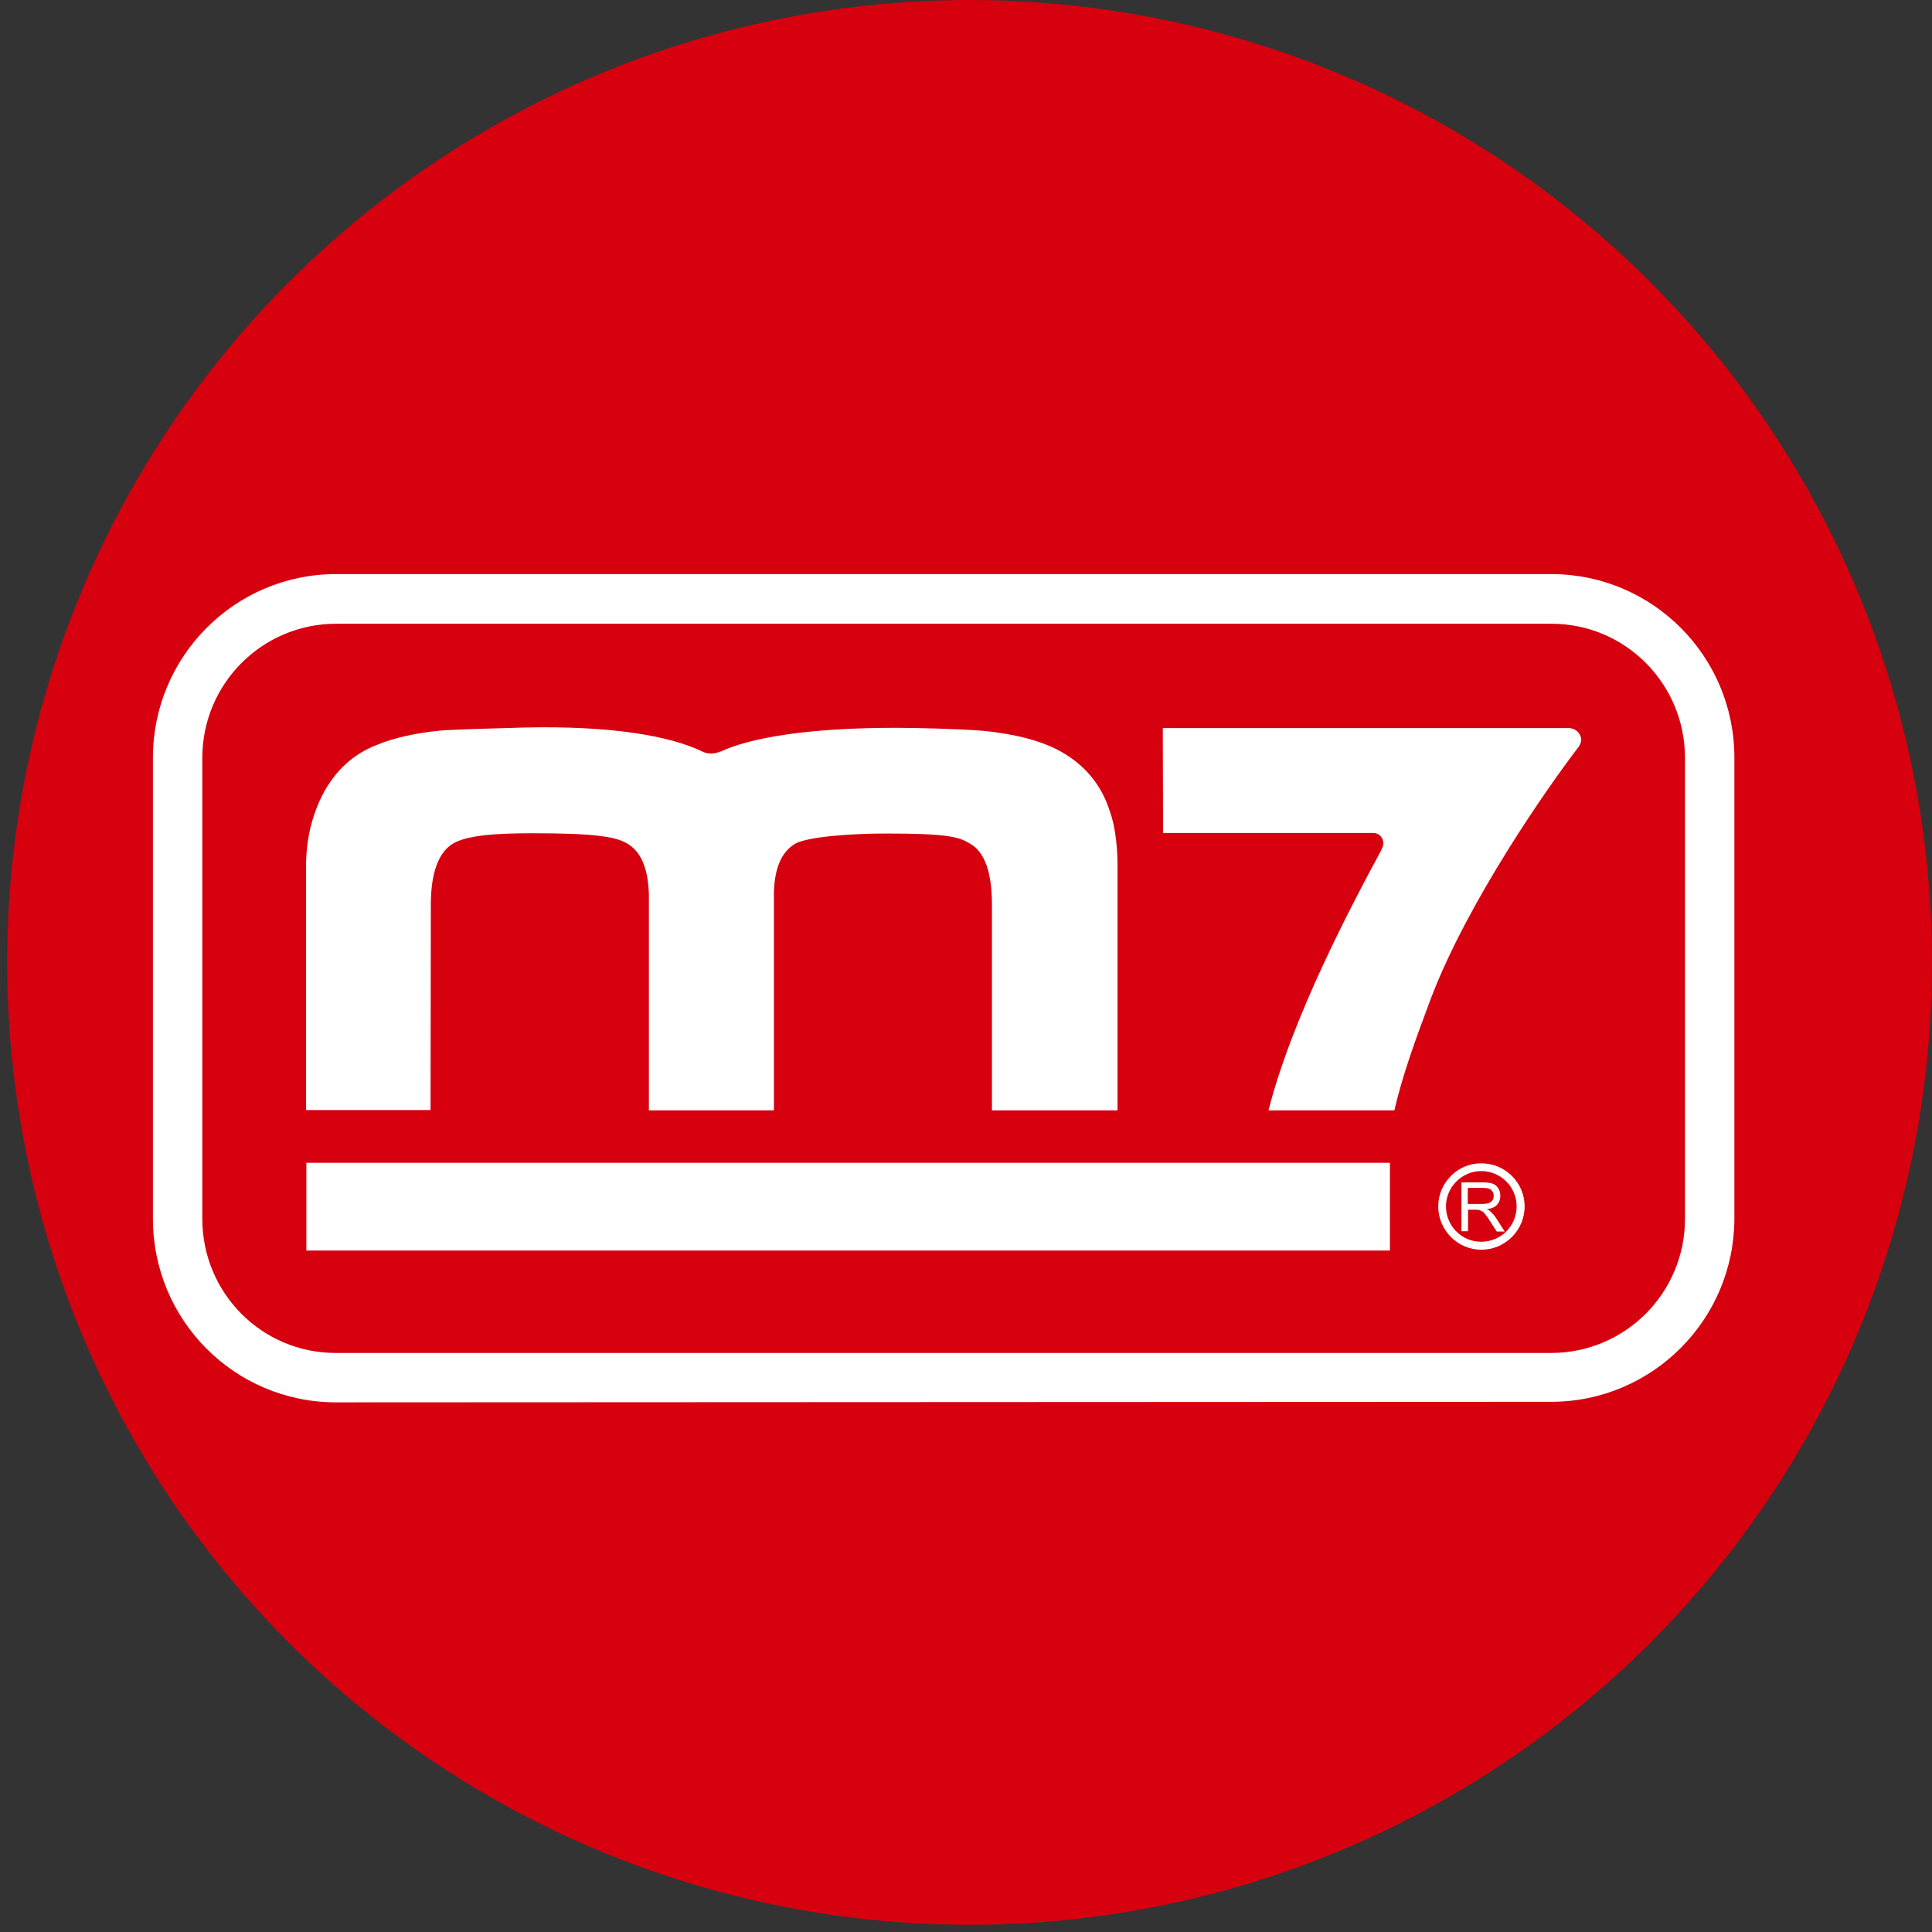
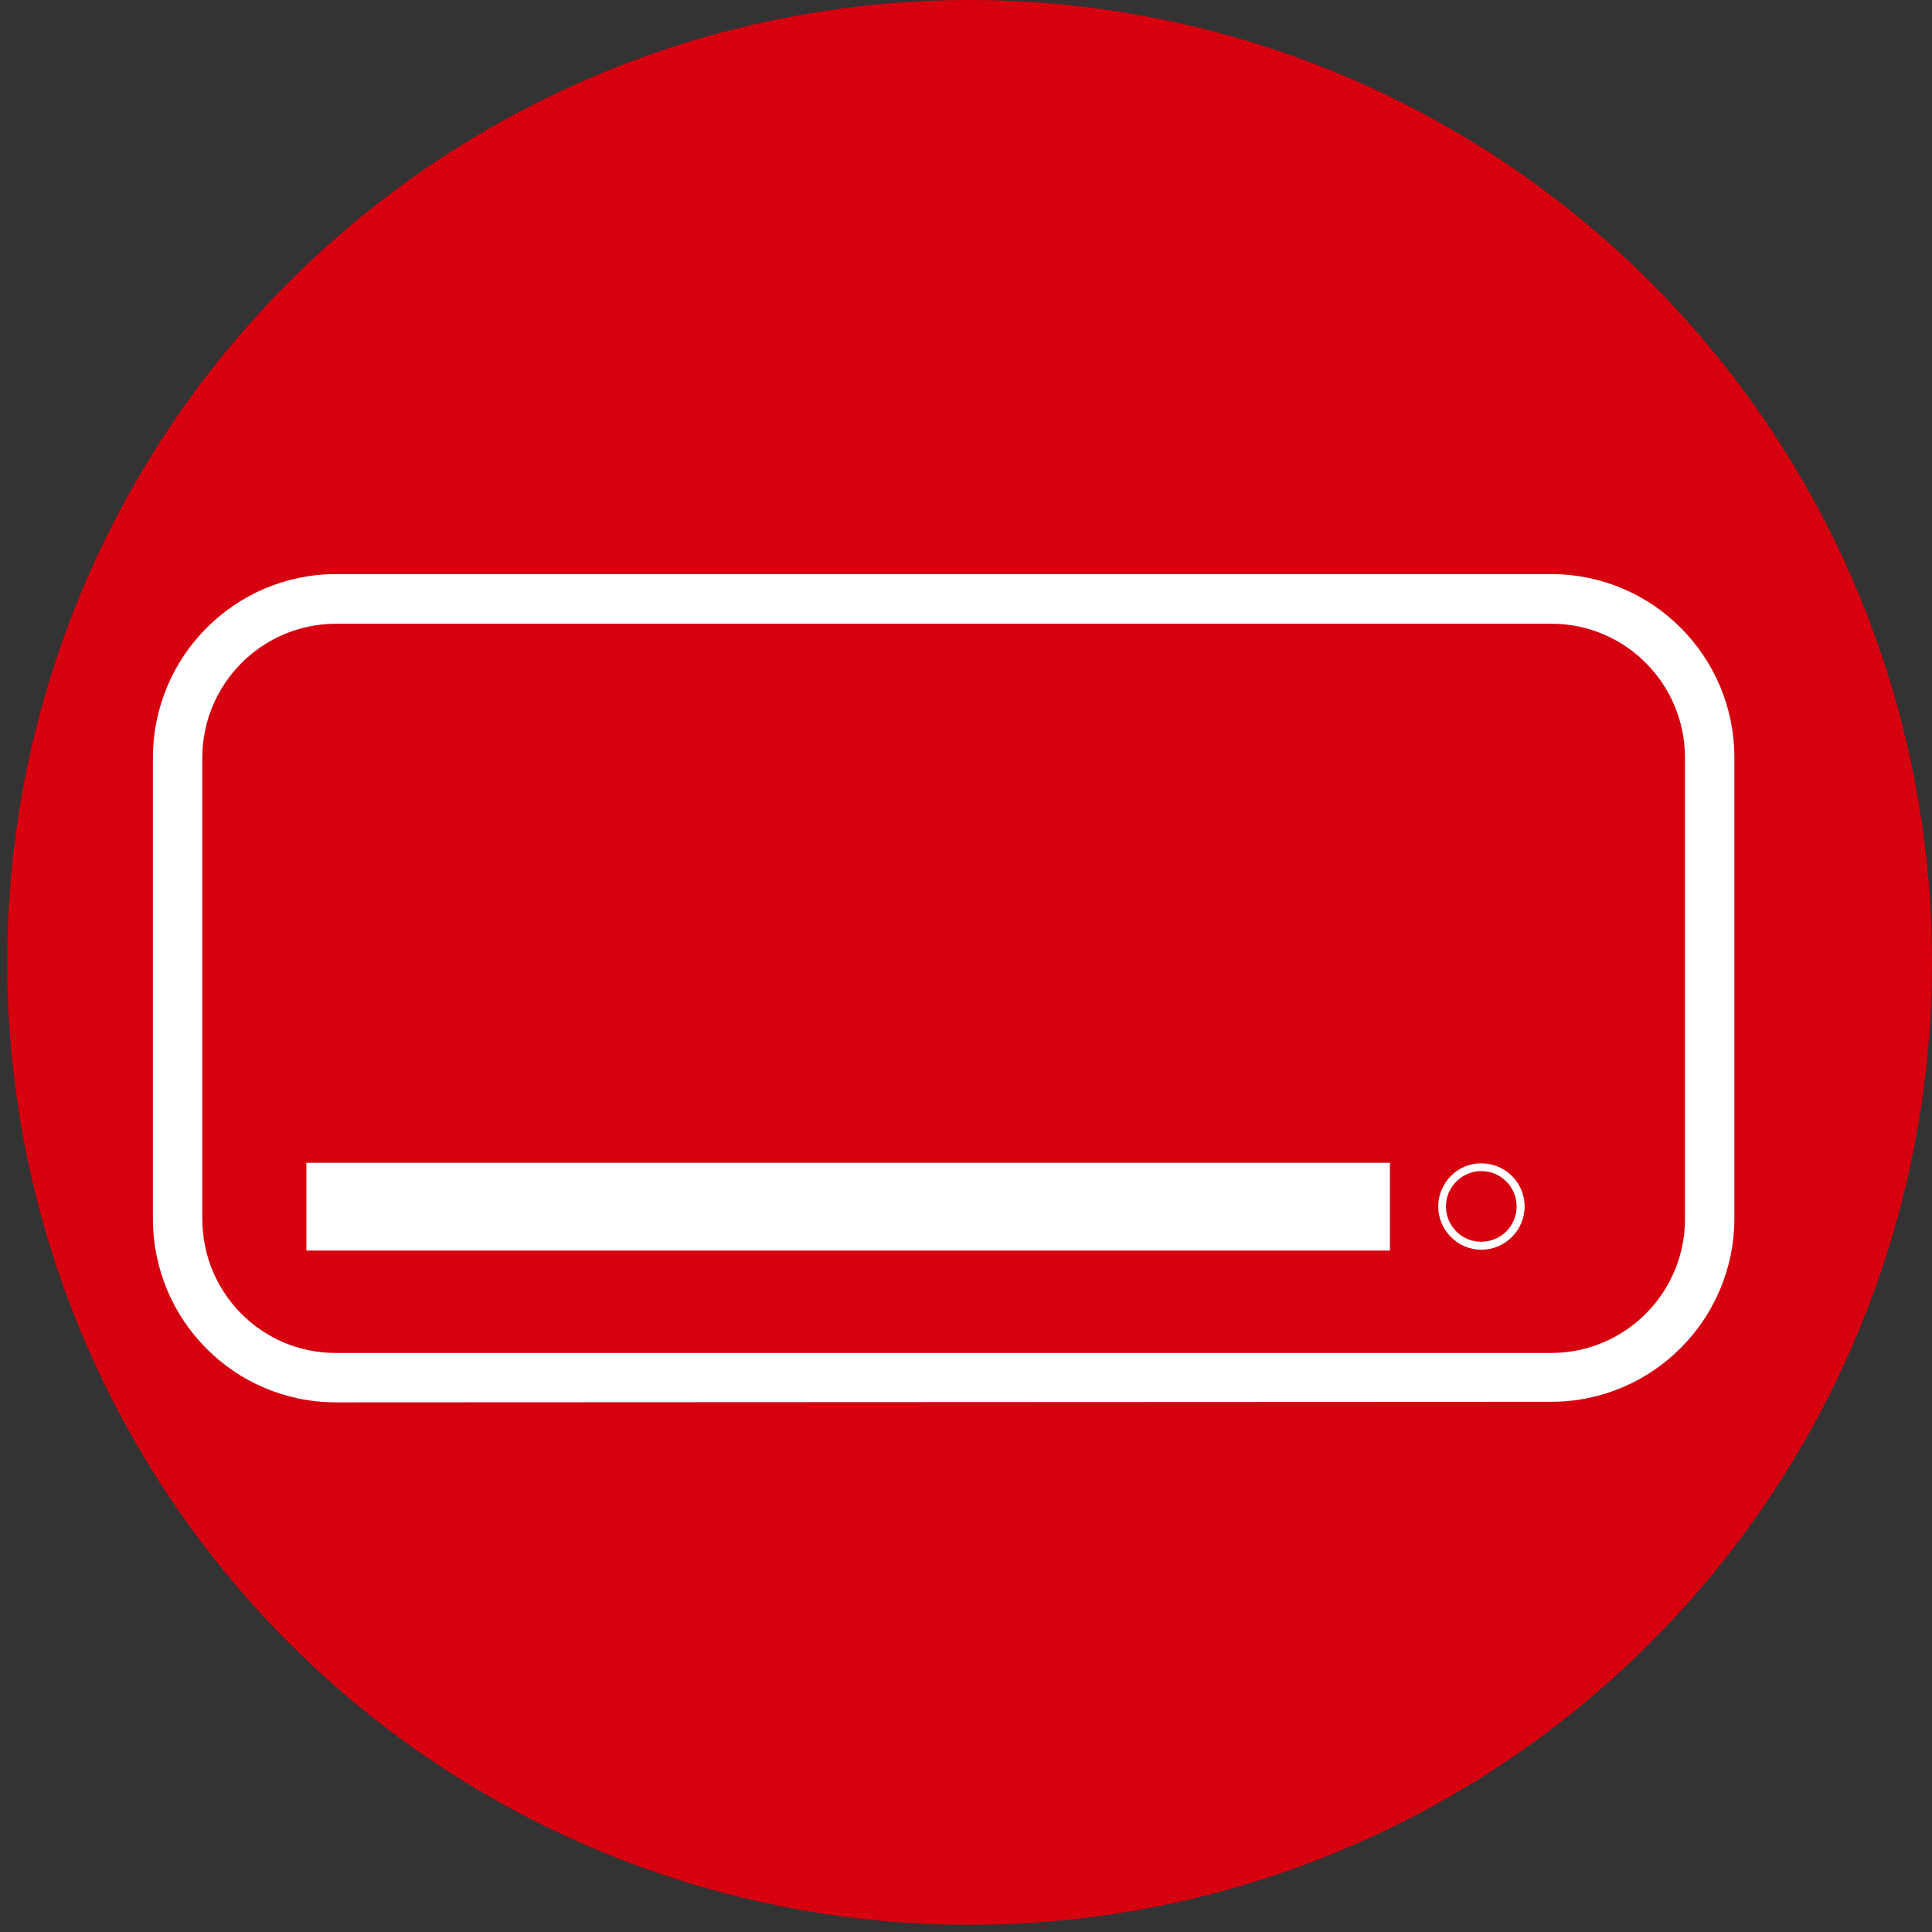
<svg xmlns="http://www.w3.org/2000/svg" version="1.1" id="Calque_1" x="0px" y="0px" viewBox="0 0 700 700" style="enable-background:new 0 0 700 700;" xml:space="preserve">
  <rect x="0" y="0" width="700" height="700" fill="#333333" stroke="none" />
  <style type="text/css">
	.st0{fill:#D6000F;}
	.st1{fill:none;}
	.st2{fill:#FFFFFF;}
</style>
  <circle class="st0" cx="351.3" cy="348.7" r="348.7" />
  <path class="st0" d="M64.3,280.3c0-34.9,28.7-63.1,64.2-63.1l0,0h426.9c35.4,0.1,64.2,28.3,64.2,63.1l0,0v158.4  c0,34.9-28.8,63-64.2,63.1l0,0H128.5v0.1c-35.5-0.1-64.2-28.3-64.2-63.1l0,0L64.3,280.3" />
  <g>
-     <path class="st1" d="M64.3,274.6v166.9c0,31.8,25.6,57.5,57.3,57.6l0,0h440.6c31.6-0.1,57.3-25.7,57.3-57.6l0,0V274.6   c0-31.8-25.7-57.4-57.3-57.5l0,0H121.6C89.9,217.1,64.3,242.9,64.3,274.6L64.3,274.6z" />
    <path class="st2" d="M121.6,508.1c-36.7-0.1-66.2-29.8-66.2-66.6l0,0V274.6h9h-9c0-36.7,29.6-66.5,66.2-66.6l0,0h440.6   c36.6,0.1,66.2,29.8,66.2,66.5l0,0v166.9c0,36.7-29.7,66.4-66.2,66.5l0,0L121.6,508.1L121.6,508.1z M73.3,441.6   c0,26.9,21.6,48.6,48.3,48.6l0,0h440.6c26.7-0.1,48.3-21.8,48.3-48.6l0,0V274.6c0-26.9-21.7-48.6-48.3-48.6l0,0H121.6   c-26.7,0.1-48.3,21.8-48.3,48.6l0,0V441.6L73.3,441.6z" />
    <g>
      <g>
        <g>
-           <path class="st2" d="M518.5,361.6c13.4-35.1,42.3-76.5,53.7-91.3c0.3-0.7,0.7-1.5,0.7-2.1c0-2.4-1.9-4.2-4.2-4.4H421.3l0.1,38      h76.5c1.9,0.2,3.3,1.8,3.3,3.7c0,0.8-0.2,1.5-0.7,2.2l0.2-0.1c-11.1,20.5-32.5,60.9-41.1,94.7h45.6      C508.1,389.8,512.7,377,518.5,361.6z" />
-         </g>
+           </g>
        <g>
-           <path class="st2" d="M156.1,327.8c0-11.8,2.9-19.1,8.1-22.2c5-2.9,15-3.7,28.8-3.7c22.2,0,30,1.2,34.2,3.7      c5,2.9,7.6,8.9,7.9,18.3v78.4h45.3v-78.7c0.2-9,2.7-14.9,7.7-17.9c4.2-2.4,19.1-3.7,33-3.7c22.2,0,26.4,1.2,30.4,3.7      c5.3,3,7.9,10.4,7.9,22.2v74.4h45.5v-88.5c0-4.7-0.4-13.1-2.7-19.6c-3.2-10.3-9.7-17.4-18-22c-6.7-3.7-16-6.2-27.8-7.4      c-8.6-0.7-24-1.1-31.9-1.1c-31.4,0-52.6,3.5-63.6,8.7v-0.1c-0.9,0.4-2,0.7-3.3,0.7c-1.1,0-2-0.2-2.9-0.6      c-12.1-5.9-33.6-9.5-64.8-8.8c-10.9,0.3-25.5,0.7-30.3,1.1c-8.9,0.9-16.5,2.5-22.8,5.1c-8.8,3.3-15.5,9.5-20.1,18.5      c-3.8,7.6-5.8,16.1-5.8,25.4v88.5h45.1L156.1,327.8L156.1,327.8z" />
-         </g>
+           </g>
      </g>
      <g>
        <g>
          <path class="st2" d="M521.1,437.1c0,8.6,7,15.7,15.6,15.7c8.6,0,15.7-7,15.7-15.7c0-8.6-7-15.6-15.7-15.6      C528.2,421.4,521.1,428.5,521.1,437.1z M523.9,437.1c0-7,5.8-12.8,12.8-12.8c7.1,0,12.8,5.8,12.8,12.8c0,7.1-5.7,12.8-12.8,12.8      C529.7,450,523.9,444.2,523.9,437.1z" />
        </g>
        <g>
          <g>
-             <path class="st2" d="M529.5,446.1v-17.7h7.8c1.5,0,2.8,0.2,3.6,0.5s1.5,0.9,2,1.7c0.5,0.8,0.7,1.7,0.7,2.7       c0,1.2-0.4,2.4-1.2,3.2c-0.8,0.9-2,1.4-3.7,1.6c0.7,0.3,1.1,0.6,1.4,0.9c0.7,0.7,1.4,1.4,2,2.4l3.1,4.8h-2.9l-2.4-3.7       c-0.7-1.1-1.2-1.9-1.7-2.4c-0.4-0.6-0.8-1-1.2-1.2c-0.3-0.2-0.7-0.3-1.1-0.5c-0.3,0-0.7-0.1-1.3-0.1h-2.7v7.8L529.5,446.1       L529.5,446.1z M531.8,436.2h5.1c1.1,0,1.9-0.1,2.5-0.3c0.6-0.2,1.1-0.6,1.4-1.1c0.3-0.5,0.4-1.1,0.4-1.6c0-0.8-0.3-1.5-0.9-2       c-0.6-0.6-1.5-0.8-2.9-0.8h-5.6V436.2z" />
-           </g>
+             </g>
        </g>
      </g>
    </g>
  </g>
  <rect x="111" y="421.3" class="st2" width="392.6" height="31.8" />
</svg>